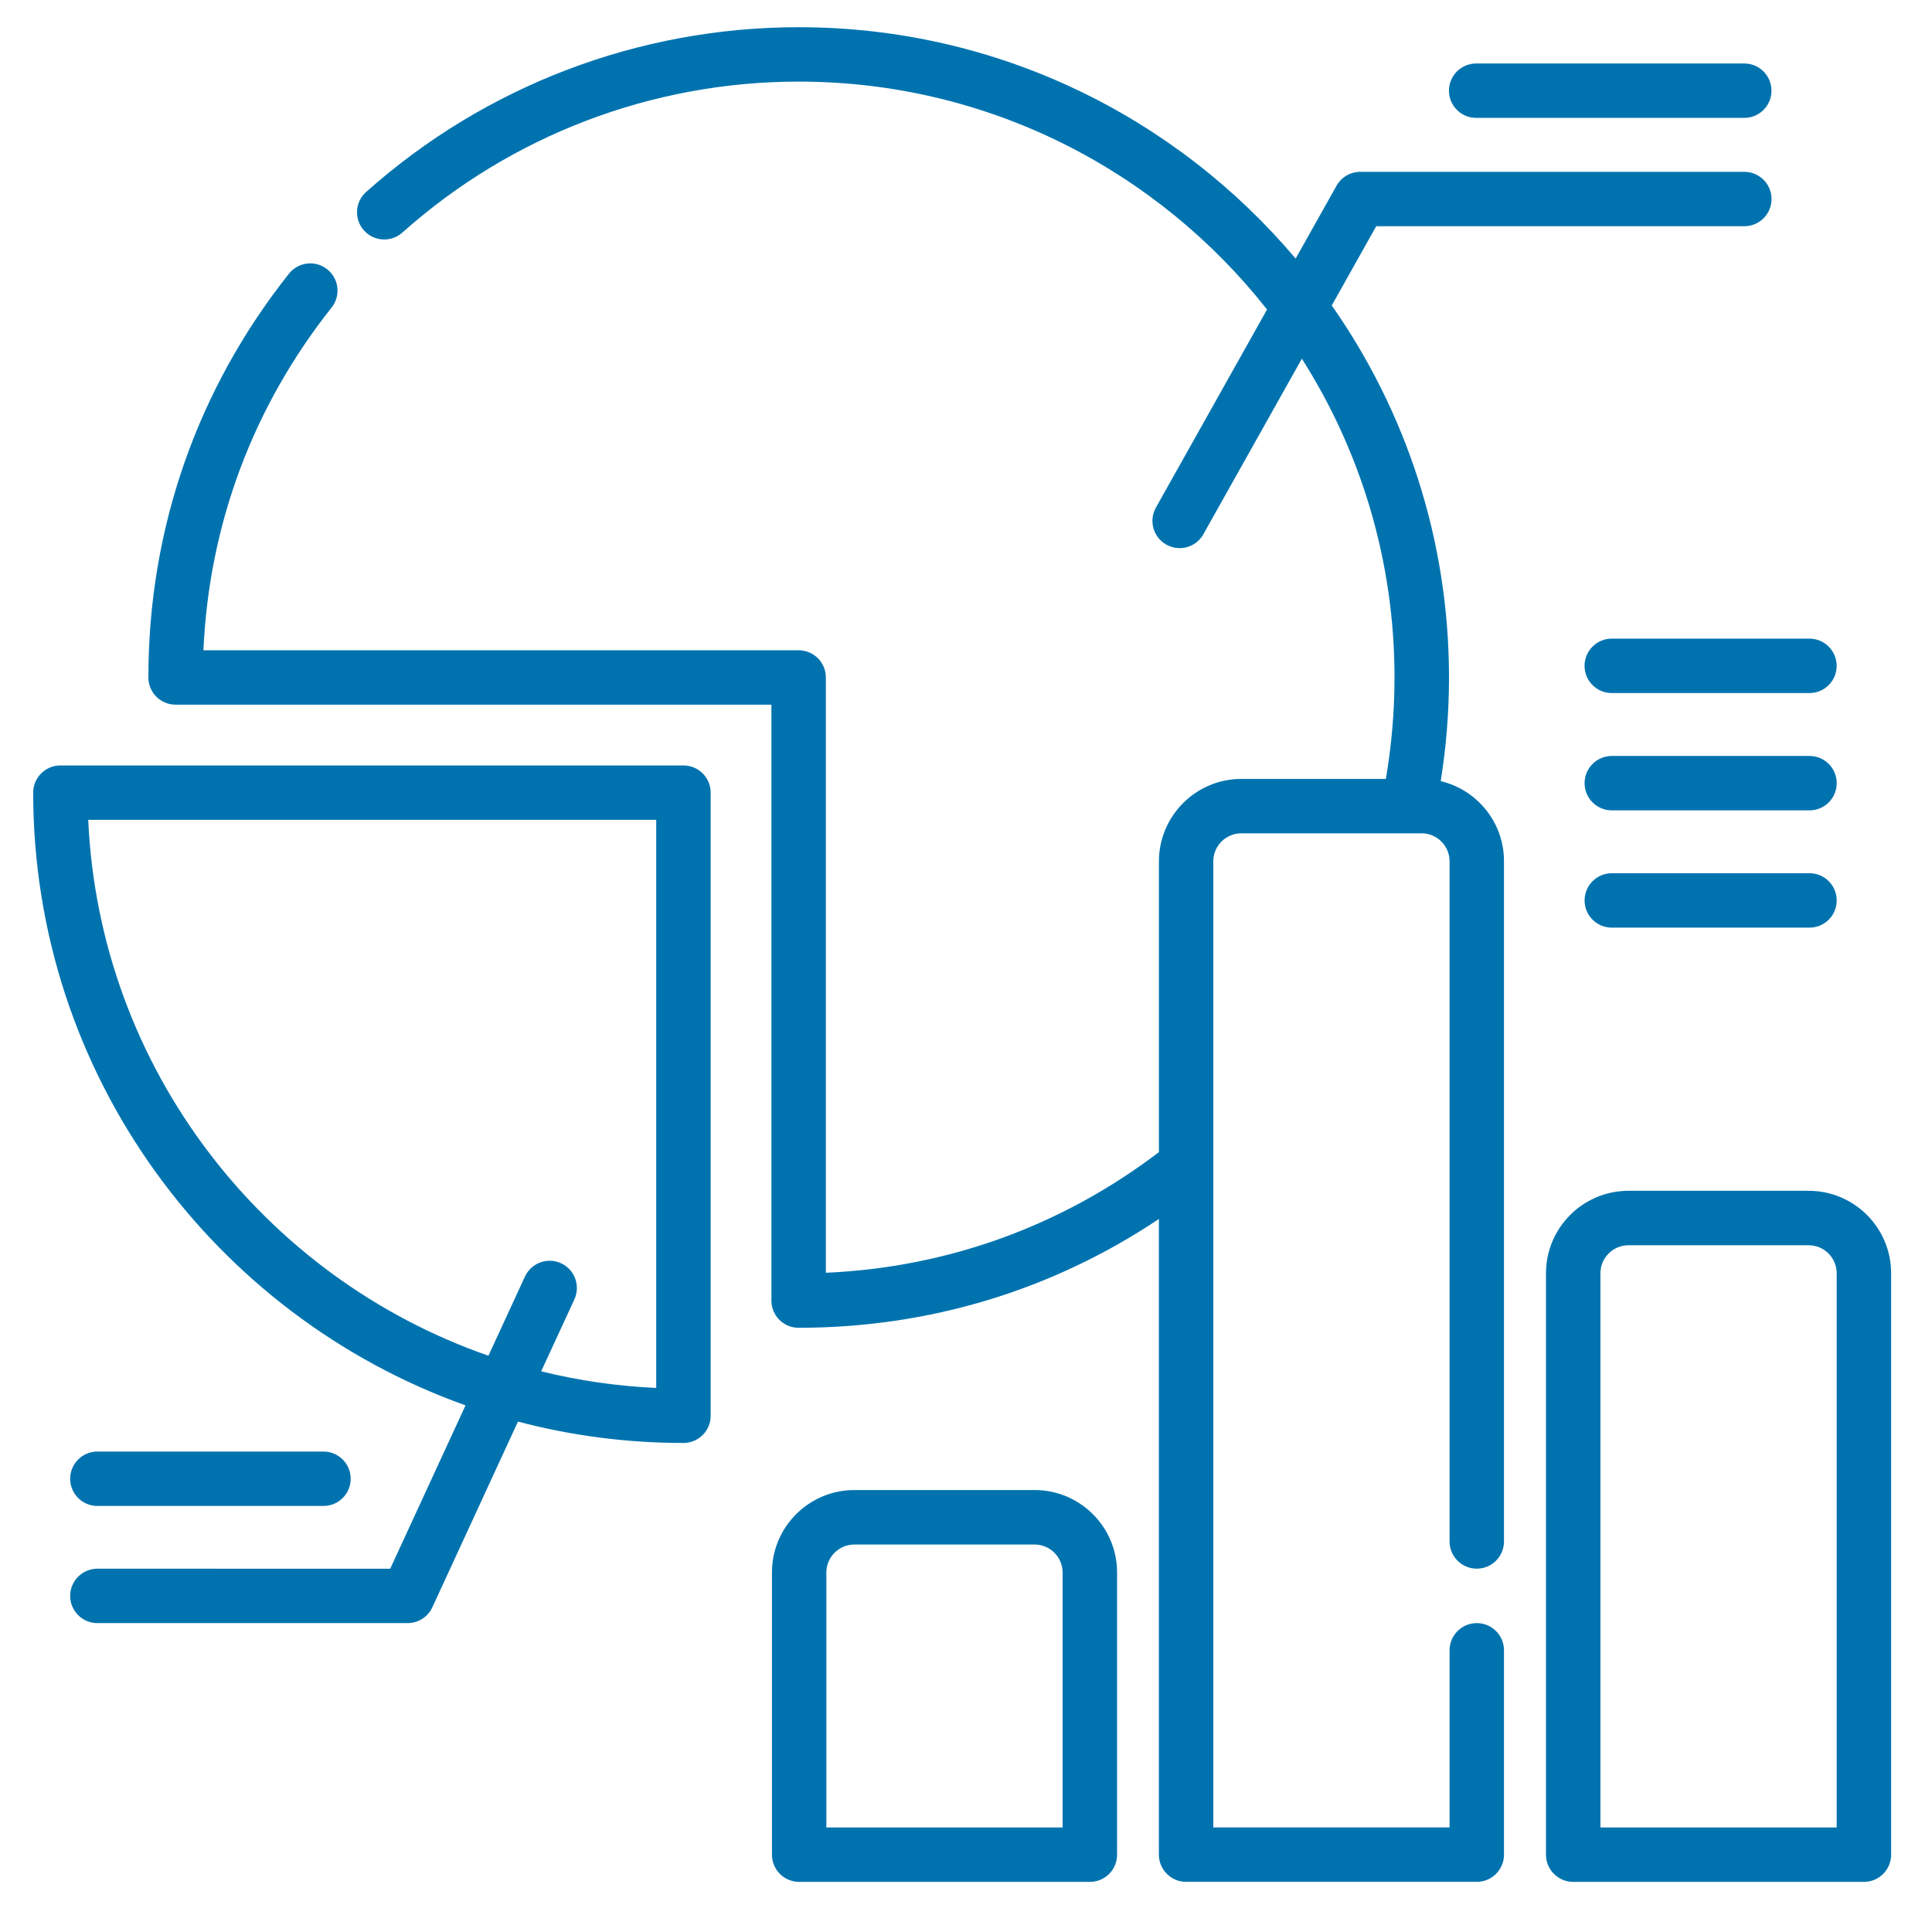
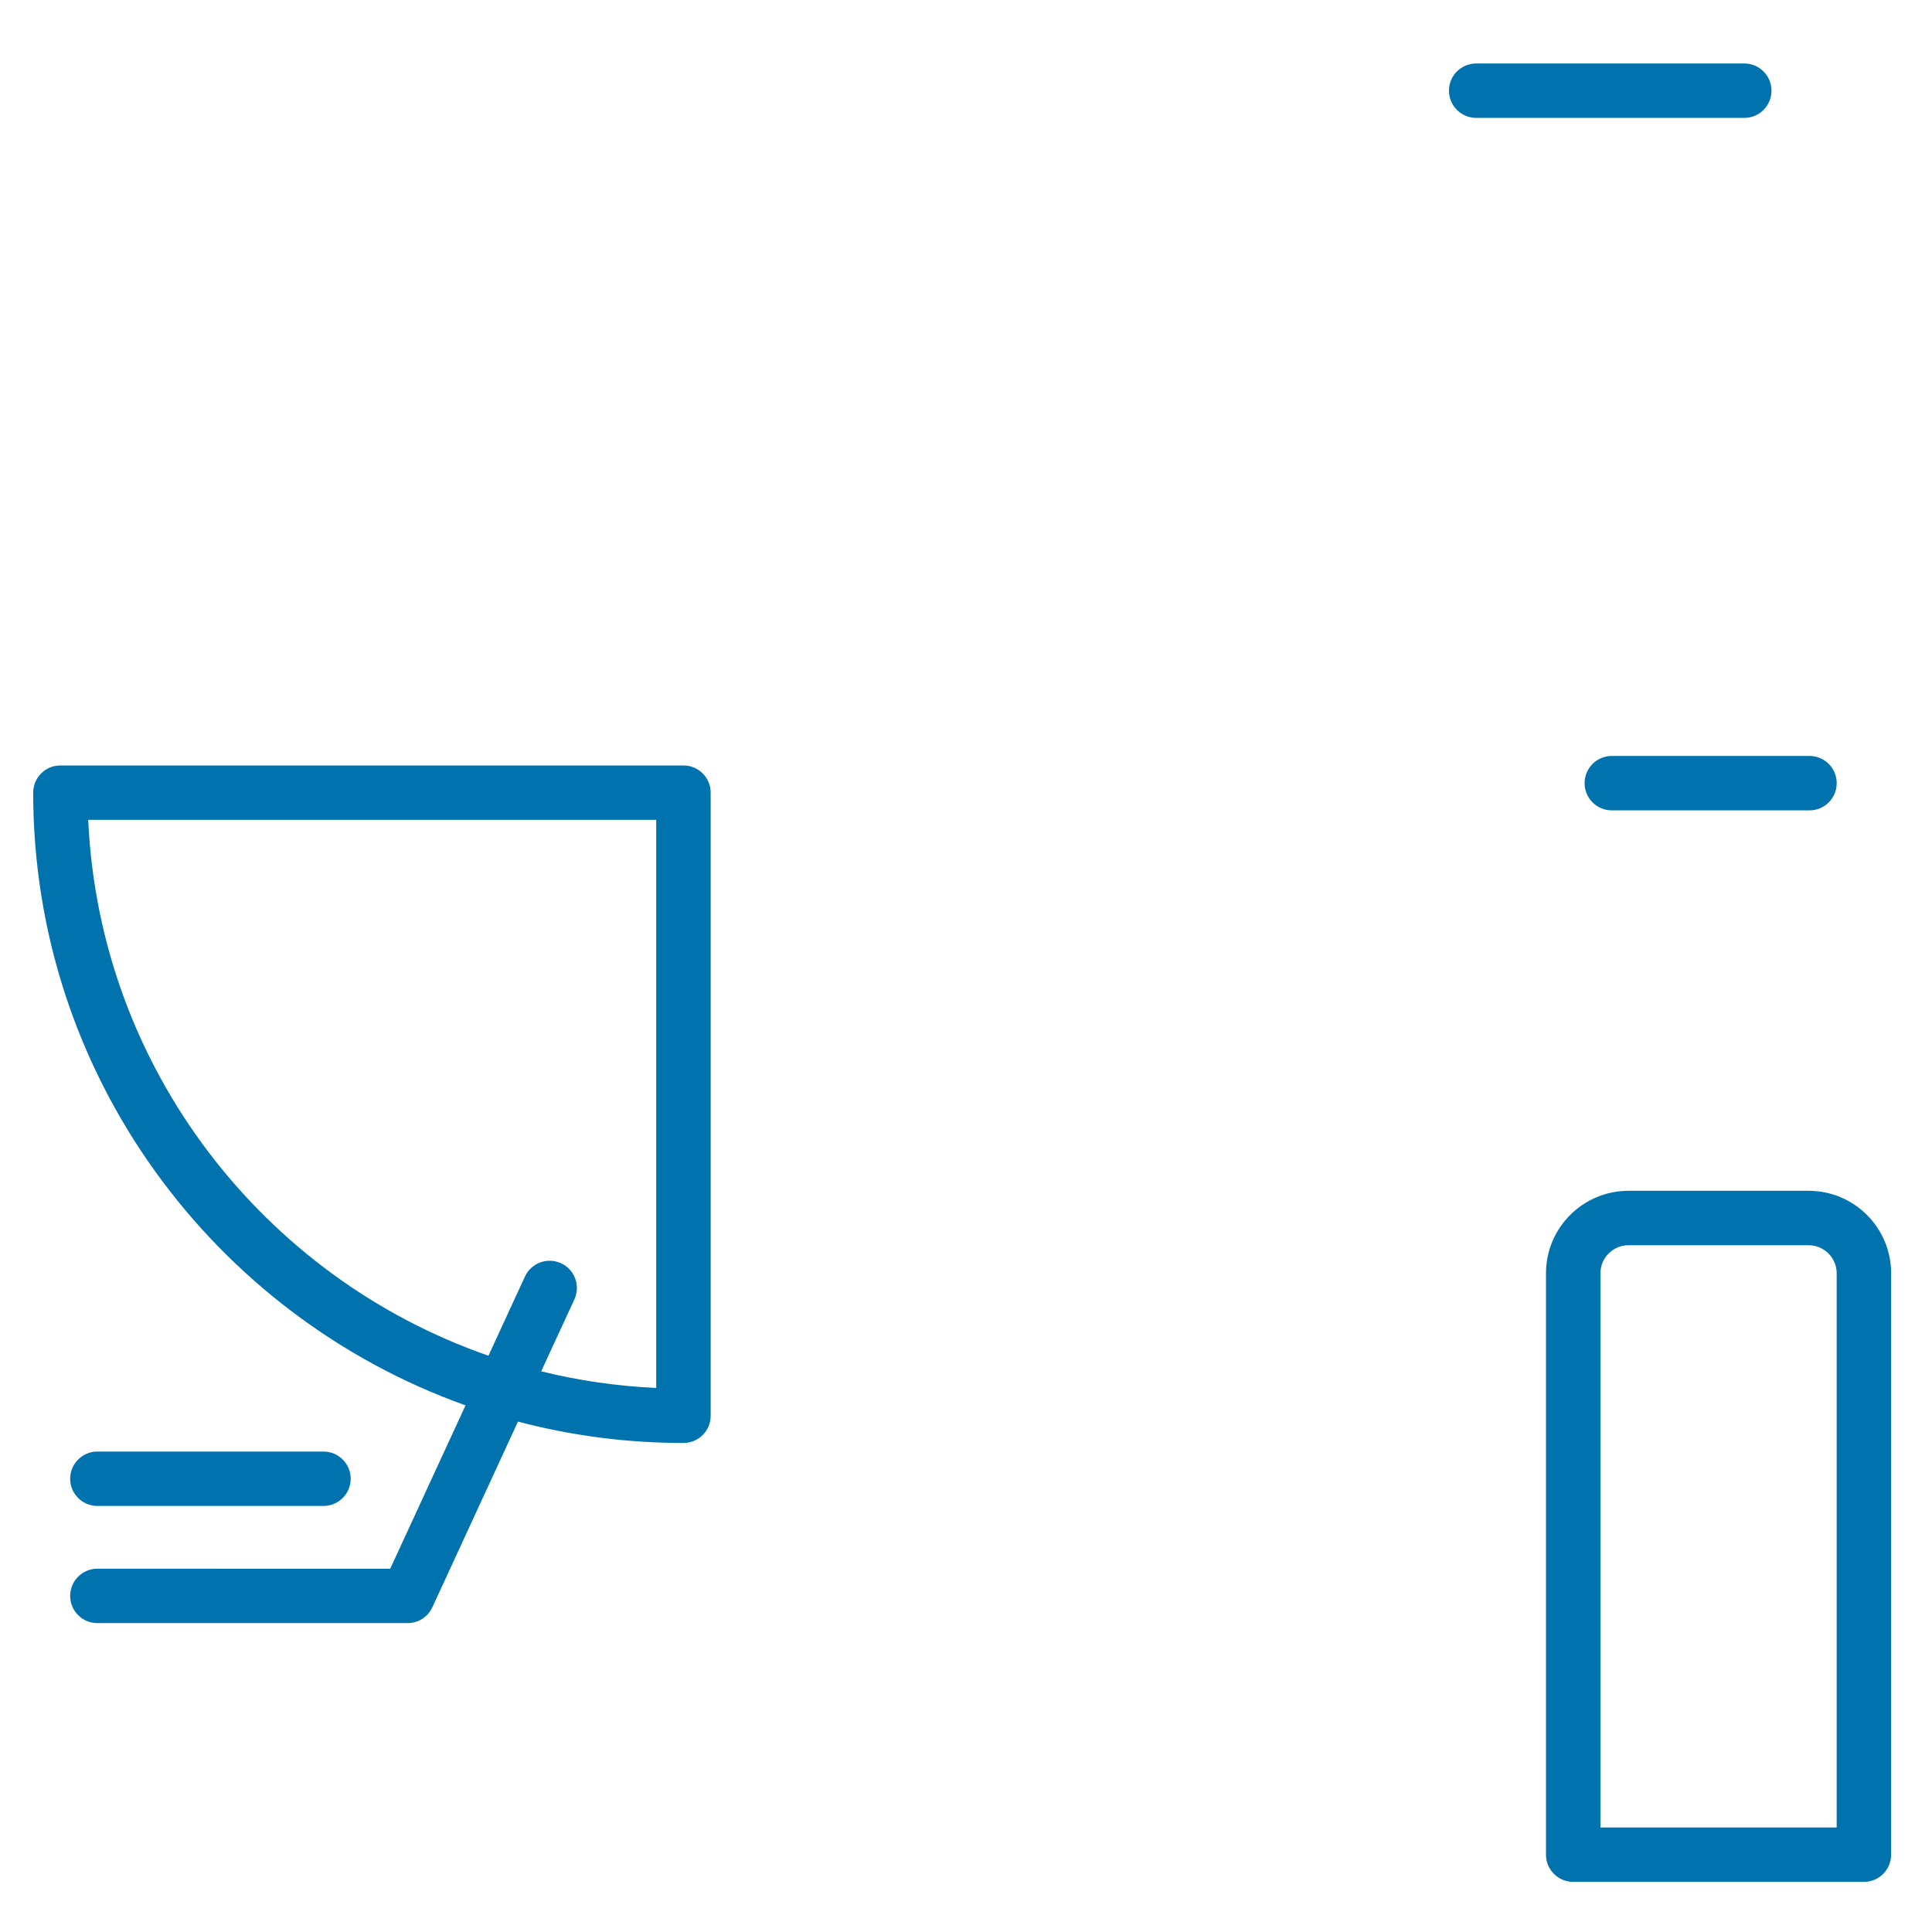
<svg xmlns="http://www.w3.org/2000/svg" version="1.1" id="Calque_1" x="0px" y="0px" viewBox="0 0 50 50" enable-background="new 0 0 50 50" xml:space="preserve">
  <g>
-     <path fill="#0073AF" d="M26.776,38.562h-4.664c-1.177,0-2.134,0.957-2.134,2.134v7.303c0,0.389,0.315,0.704,0.704,0.704h7.524   c0.389,0,0.704-0.315,0.704-0.704v-7.303C28.91,39.519,27.953,38.562,26.776,38.562L26.776,38.562z M27.501,47.295h-6.115v-6.598   c0-0.4,0.325-0.725,0.725-0.725h4.664c0.4,0,0.725,0.325,0.725,0.725V47.295z M27.501,47.295" />
-     <path fill="#0073AF" d="M37.286,20.216c0.141-0.883,0.214-1.782,0.214-2.683c0-3.578-1.123-6.898-3.034-9.628l1.15-2.05h9.527   c0.389,0,0.704-0.315,0.704-0.704c0-0.389-0.315-0.704-0.704-0.704h-9.94c-0.254,0-0.489,0.137-0.614,0.36l-1.058,1.885   c-3.089-3.66-7.708-5.988-12.861-5.988c-4.136,0-8.112,1.514-11.194,4.264C9.185,5.226,9.159,5.672,9.418,5.962   c0.259,0.29,0.704,0.316,0.995,0.057C13.237,3.5,16.88,2.112,20.67,2.112c4.912,0,9.295,2.309,12.121,5.898l-2.876,5.126   c-0.19,0.339-0.07,0.768,0.269,0.959c0.109,0.061,0.227,0.091,0.344,0.091c0.247,0,0.486-0.13,0.615-0.36l2.549-4.543   c1.518,2.387,2.398,5.218,2.398,8.25c0,0.882-0.076,1.763-0.224,2.625h-3.739c-1.176,0-2.134,0.957-2.134,2.134v7.525   c-2.511,1.912-5.471,2.983-8.62,3.122V17.533c0-0.389-0.315-0.704-0.704-0.704H5.265c0.143-3.253,1.283-6.307,3.317-8.87   c0.242-0.305,0.191-0.748-0.114-0.99C8.163,6.727,7.72,6.778,7.478,7.083c-2.38,2.999-3.638,6.613-3.638,10.45   c0,0.389,0.316,0.704,0.704,0.704h15.42v15.422c0,0.389,0.315,0.704,0.704,0.704c3.369,0,6.564-0.97,9.324-2.816v16.451   c0,0.389,0.315,0.704,0.704,0.704h7.523c0.389,0,0.704-0.315,0.704-0.704v-5.288c0-0.389-0.315-0.704-0.704-0.704   c-0.389,0-0.704,0.315-0.704,0.704v4.584h-6.115V22.291c0-0.4,0.325-0.725,0.725-0.725h4.665c0.4,0,0.725,0.325,0.725,0.725v17.602   c0,0.389,0.315,0.704,0.704,0.704c0.389,0,0.704-0.316,0.704-0.704V22.291C38.926,21.285,38.225,20.439,37.286,20.216   L37.286,20.216z M37.286,20.216" />
    <path fill="#0073AF" d="M46.809,30.818h-4.665c-1.176,0-2.134,0.957-2.134,2.134v15.047c0,0.389,0.316,0.704,0.704,0.704h7.524   c0.389,0,0.704-0.315,0.704-0.704V32.952C48.943,31.775,47.986,30.818,46.809,30.818L46.809,30.818z M47.534,47.295h-6.115V32.952   c0-0.4,0.325-0.725,0.725-0.725h4.664c0.4,0,0.725,0.325,0.725,0.725V47.295z M47.534,47.295" />
    <path fill="#0073AF" d="M17.688,19.81H1.563c-0.389,0-0.704,0.315-0.704,0.704c0,7.302,4.675,13.532,11.189,15.857l-1.949,4.227   H2.52c-0.389,0-0.704,0.315-0.704,0.704c0,0.389,0.315,0.704,0.704,0.704h8.029c0.275,0,0.525-0.16,0.64-0.409l2.216-4.806   c1.368,0.361,2.803,0.553,4.283,0.553c0.389,0,0.704-0.315,0.704-0.704V20.514C18.392,20.125,18.077,19.81,17.688,19.81   L17.688,19.81z M16.984,35.92c-1.022-0.046-2.018-0.193-2.978-0.43l0.859-1.862c0.163-0.353,0.008-0.772-0.345-0.935   c-0.353-0.163-0.772-0.008-0.935,0.345l-0.944,2.048C6.82,33.064,2.574,27.648,2.283,21.218h14.7V35.92z M16.984,35.92" />
    <path fill="#0073AF" d="M2.52,38.974h5.852c0.389,0,0.704-0.316,0.704-0.704c0-0.389-0.316-0.704-0.704-0.704H2.52   c-0.389,0-0.704,0.315-0.704,0.704C1.816,38.658,2.131,38.974,2.52,38.974L2.52,38.974z M2.52,38.974" />
    <path fill="#0073AF" d="M38.203,3.051h6.939c0.389,0,0.704-0.316,0.704-0.704c0-0.389-0.315-0.704-0.704-0.704h-6.939   c-0.389,0-0.704,0.315-0.704,0.704C37.499,2.736,37.815,3.051,38.203,3.051L38.203,3.051z M38.203,3.051" />
-     <path fill="#0073AF" d="M41.008,17.232c0,0.389,0.315,0.704,0.704,0.704h5.117c0.389,0,0.704-0.316,0.704-0.704   c0-0.389-0.316-0.704-0.704-0.704h-5.117C41.323,16.528,41.008,16.843,41.008,17.232L41.008,17.232z M41.008,17.232" />
    <path fill="#0073AF" d="M46.83,19.564h-5.117c-0.389,0-0.704,0.316-0.704,0.704c0,0.389,0.315,0.704,0.704,0.704h5.117   c0.389,0,0.704-0.315,0.704-0.704C47.534,19.879,47.219,19.564,46.83,19.564L46.83,19.564z M46.83,19.564" />
-     <path fill="#0073AF" d="M46.83,22.599h-5.117c-0.389,0-0.704,0.316-0.704,0.704c0,0.389,0.315,0.704,0.704,0.704h5.117   c0.389,0,0.704-0.315,0.704-0.704C47.534,22.915,47.219,22.599,46.83,22.599L46.83,22.599z M46.83,22.599" />
  </g>
</svg>